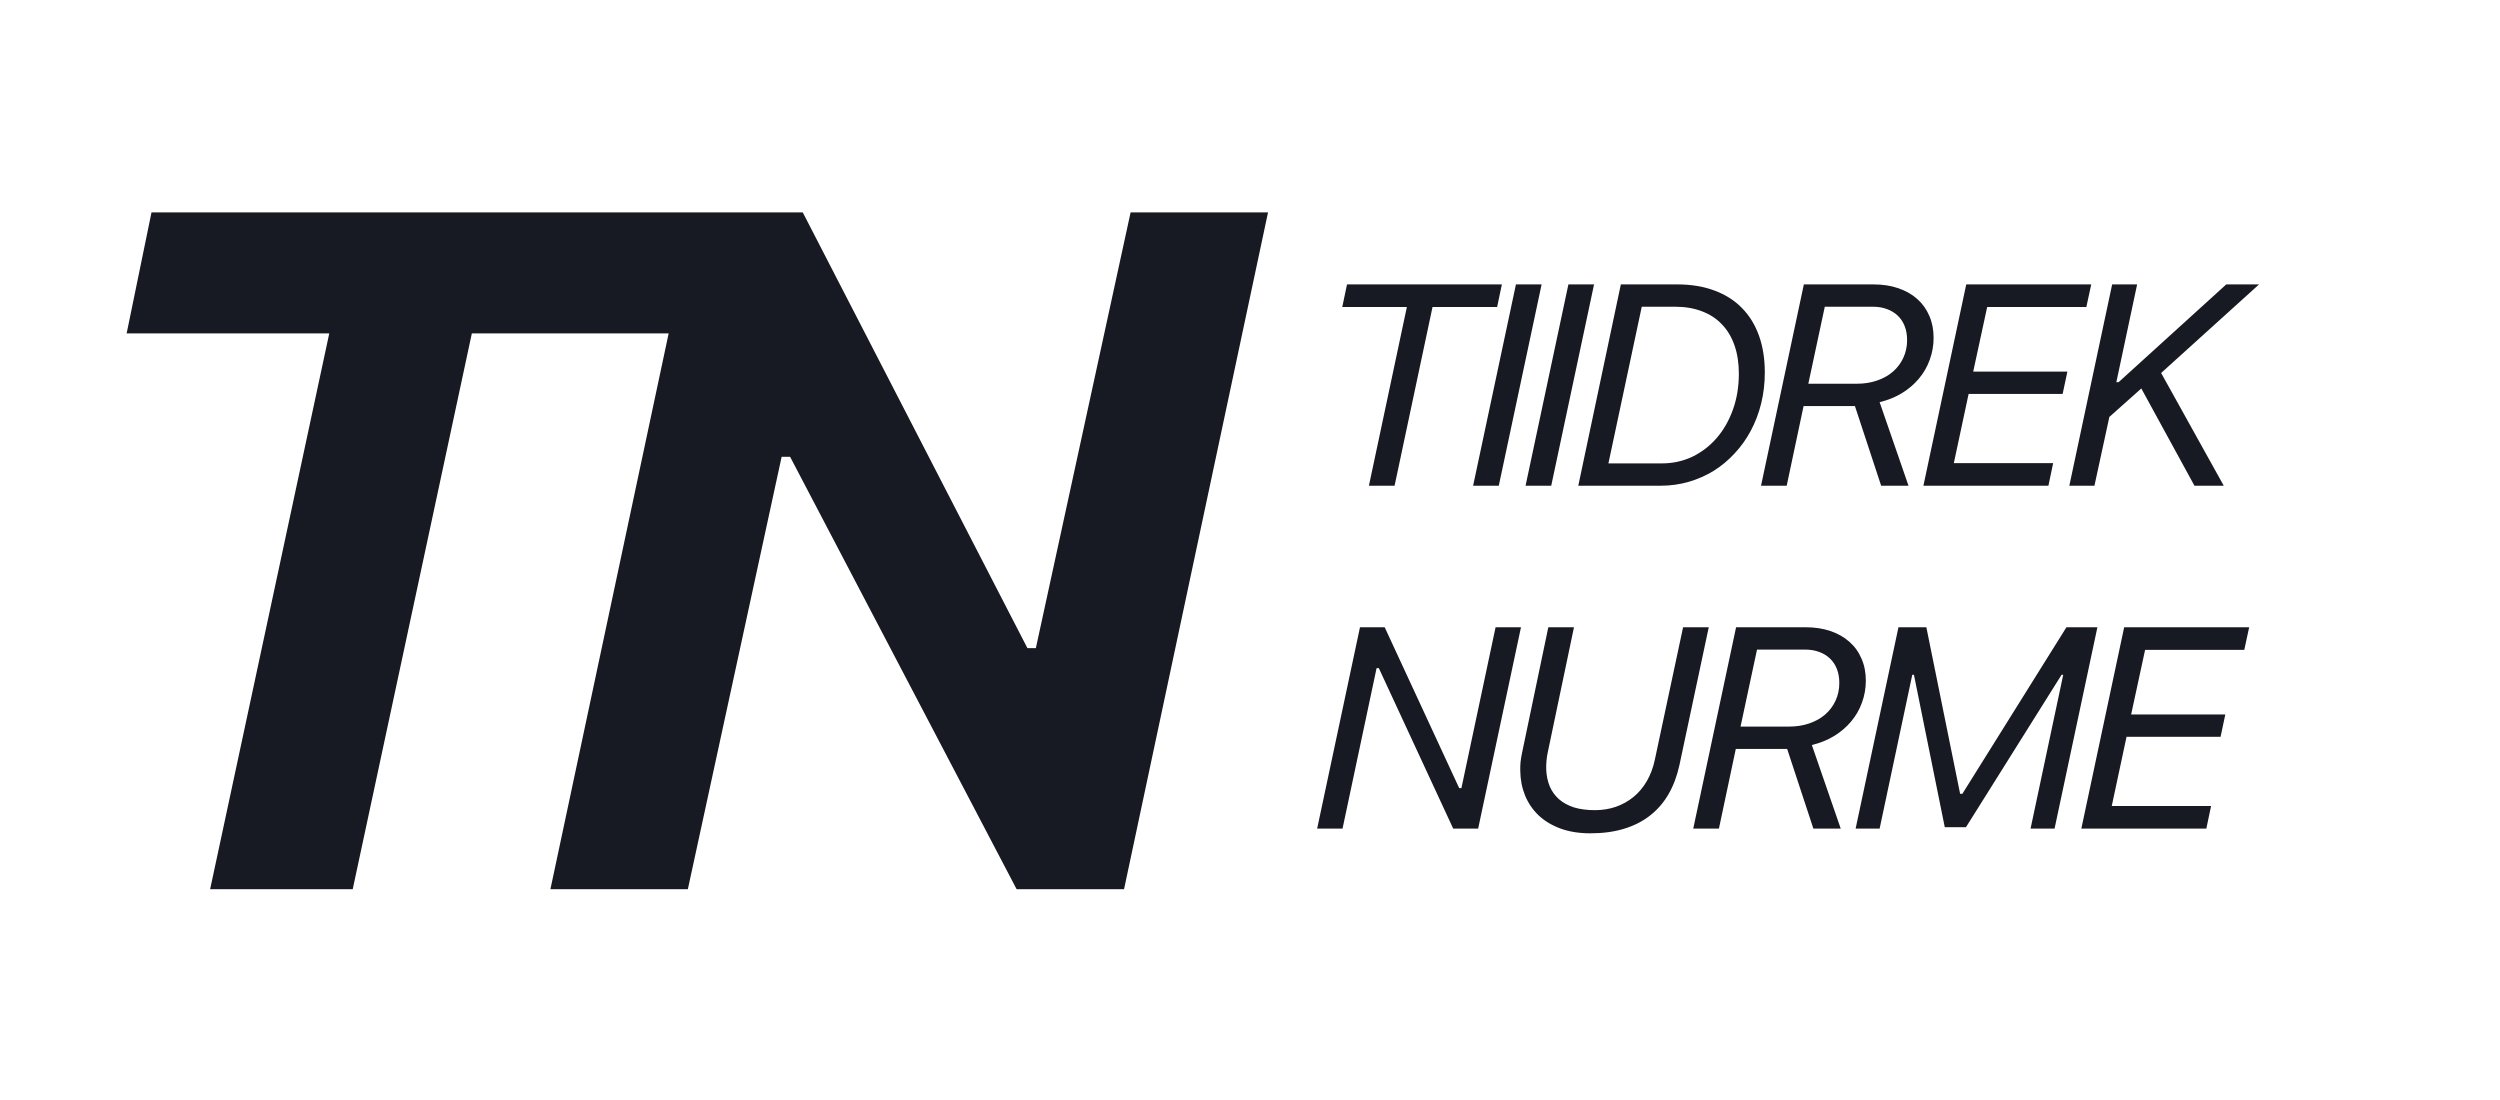
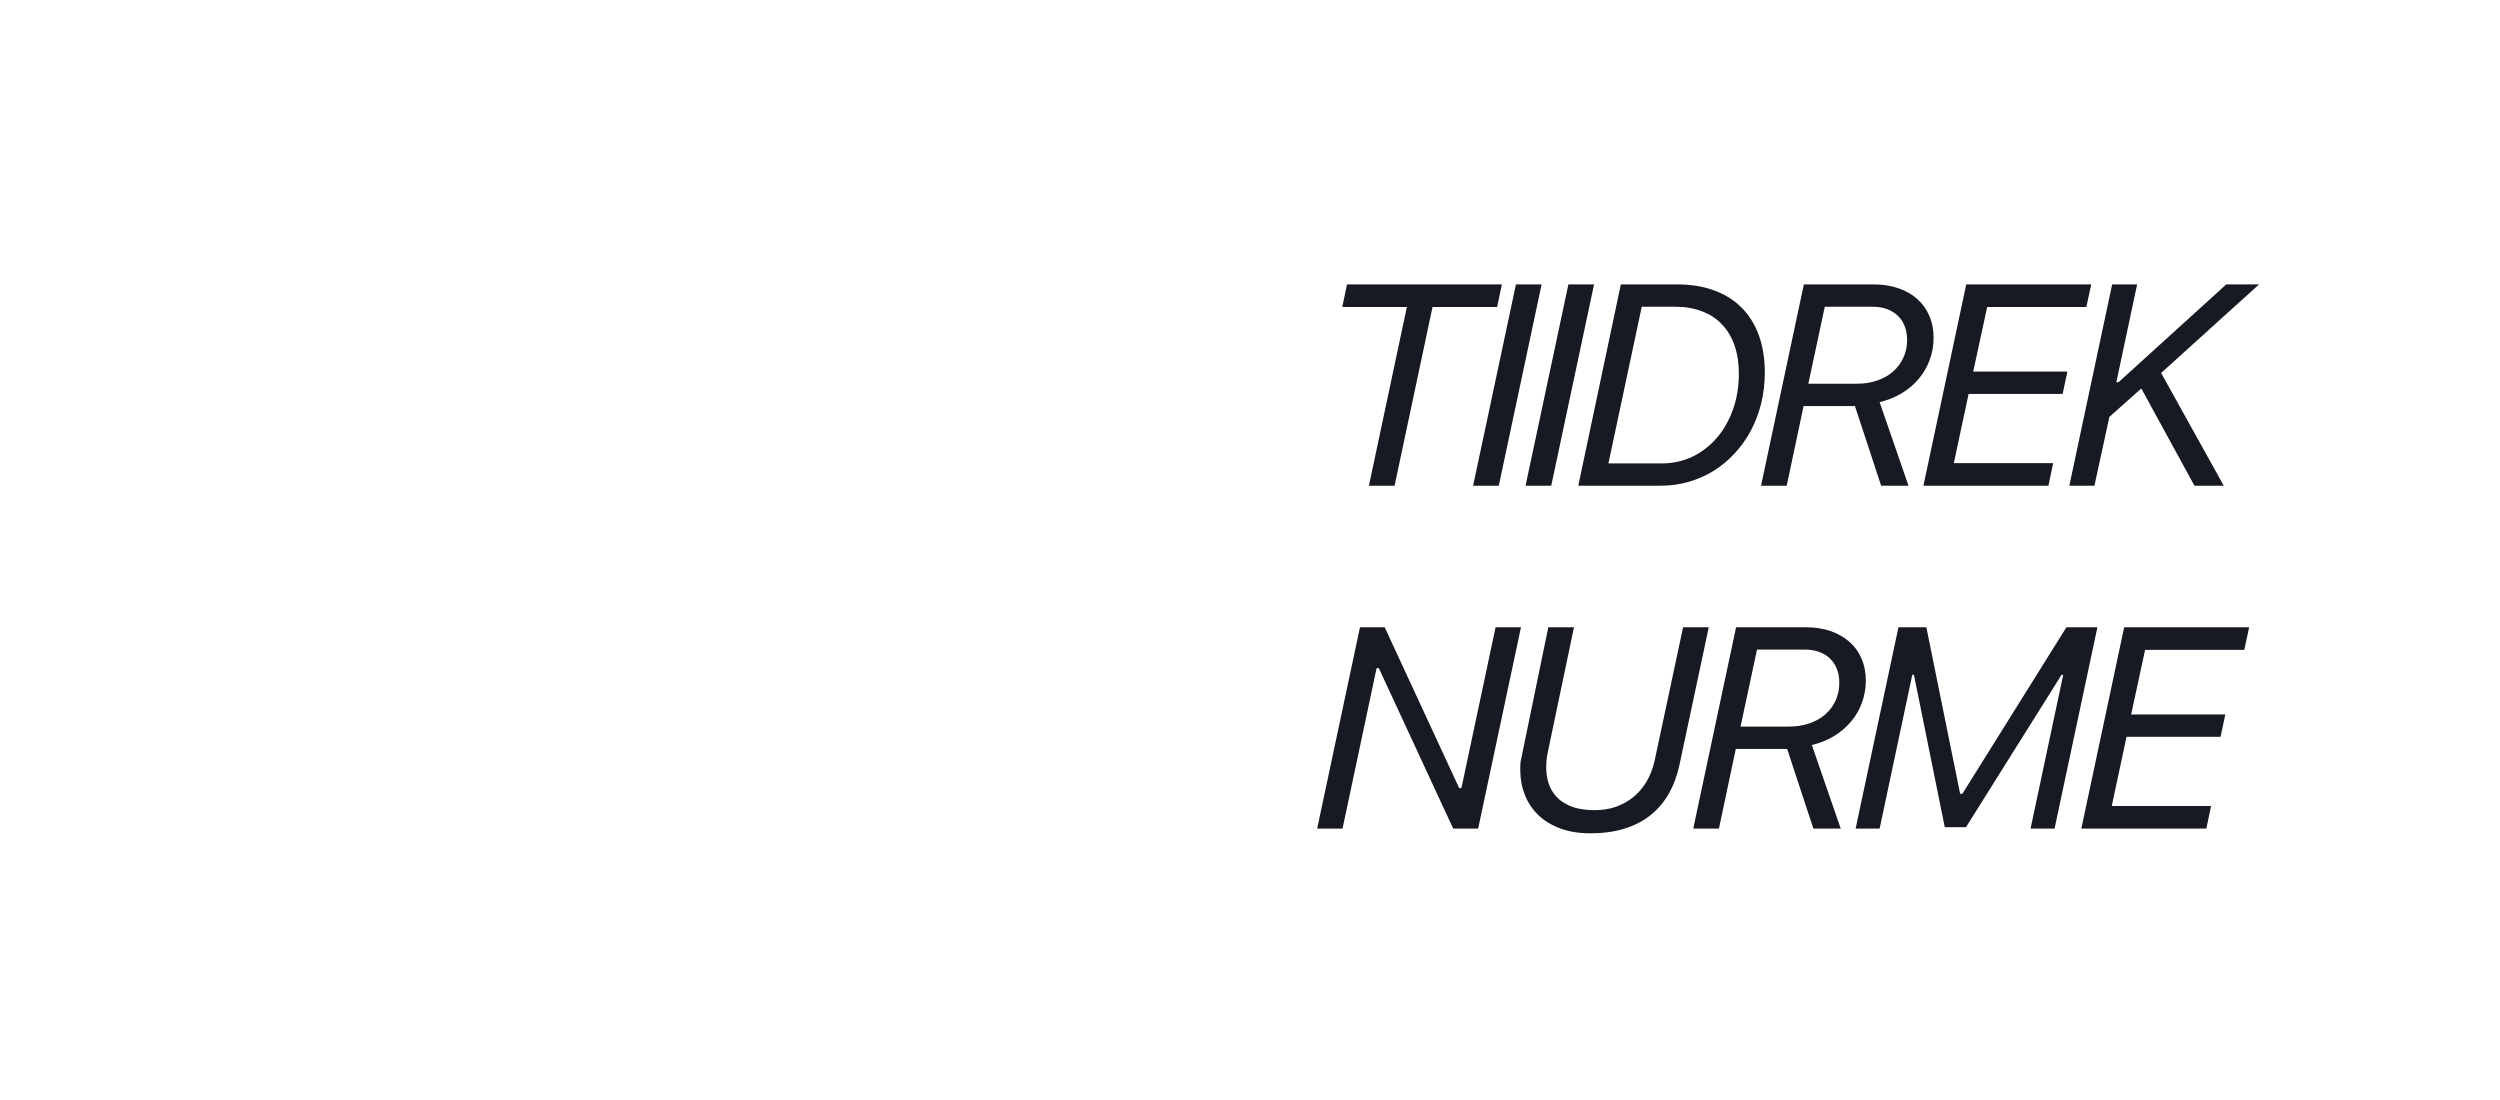
<svg xmlns="http://www.w3.org/2000/svg" width="175" height="77" viewBox="0 0 175 77" fill="none">
-   <path d="M14.709 62.245L23.048 23.339H8.865L10.605 14.868H48.953L47.212 23.339H33.029L24.69 62.245H14.709ZM38.529 62.245L48.608 14.868H56.193L71.919 45.369H72.51L79.142 14.868H88.762L78.683 62.245H71.164L55.306 31.974H54.715L48.149 62.245H38.529Z" fill="#171A22" />
-   <path d="M95.824 34L98.481 21.49H93.959L94.291 19.908H105.131L104.799 21.49H100.277L97.621 34H95.824ZM103.118 34L106.116 19.908H107.913L104.915 34H103.118ZM106.789 34L109.788 19.908H111.584L108.586 34H106.789ZM117.394 19.908C118.377 19.908 119.25 20.051 120.011 20.338C120.773 20.618 121.414 21.025 121.935 21.559C122.456 22.086 122.853 22.73 123.127 23.492C123.4 24.254 123.537 25.113 123.537 26.07C123.537 26.826 123.452 27.548 123.283 28.238C123.114 28.922 122.873 29.557 122.56 30.143C122.248 30.729 121.87 31.259 121.427 31.734C120.991 32.21 120.503 32.617 119.962 32.955C119.422 33.287 118.839 33.544 118.214 33.727C117.589 33.909 116.935 34 116.252 34H110.48L113.459 19.908H117.394ZM112.589 32.438H116.32C117.095 32.438 117.811 32.281 118.468 31.969C119.126 31.65 119.696 31.21 120.177 30.65C120.659 30.09 121.037 29.426 121.31 28.658C121.584 27.89 121.72 27.057 121.72 26.158C121.72 25.422 121.619 24.765 121.418 24.186C121.216 23.6 120.923 23.108 120.539 22.711C120.161 22.307 119.696 22.001 119.142 21.793C118.589 21.578 117.961 21.471 117.257 21.471H114.923L112.589 32.438ZM126.27 19.908H131.143C131.781 19.908 132.358 19.996 132.872 20.172C133.393 20.348 133.835 20.598 134.2 20.924C134.571 21.249 134.854 21.643 135.05 22.105C135.251 22.561 135.352 23.072 135.352 23.639C135.352 24.186 135.261 24.703 135.079 25.191C134.903 25.68 134.649 26.119 134.317 26.51C133.992 26.9 133.595 27.239 133.126 27.525C132.664 27.805 132.146 28.014 131.573 28.15L133.595 34H131.68L129.845 28.424H126.251L125.069 34H123.272L126.27 19.908ZM126.583 26.861H129.981C130.496 26.861 130.968 26.787 131.397 26.637C131.833 26.487 132.205 26.279 132.511 26.012C132.823 25.738 133.064 25.416 133.233 25.045C133.409 24.667 133.497 24.254 133.497 23.805C133.497 23.447 133.442 23.124 133.331 22.838C133.22 22.551 133.061 22.307 132.852 22.105C132.644 21.904 132.39 21.747 132.091 21.637C131.798 21.526 131.466 21.471 131.095 21.471H127.735L126.583 26.861ZM143.389 34H134.639L137.637 19.908H146.387L146.045 21.49H139.102L138.125 26.012H144.717L144.385 27.574H137.803L136.768 32.418H143.721L143.389 34ZM144.853 34L147.851 19.908H149.599L148.144 26.754H148.3L155.839 19.908H158.134L151.279 26.109L155.663 34H153.612L149.892 27.193L147.655 29.186L146.611 34H144.853ZM92.201 58L95.199 43.908H96.928L102.143 55.168H102.299L104.691 43.908H106.469L103.471 58H101.723L96.518 46.77H96.361L93.978 58H92.201ZM111.331 58.332C110.53 58.332 109.824 58.218 109.212 57.99C108.607 57.762 108.099 57.453 107.689 57.062C107.279 56.665 106.966 56.203 106.751 55.676C106.536 55.142 106.426 54.569 106.419 53.957C106.413 53.749 106.419 53.54 106.439 53.332C106.465 53.117 106.501 52.902 106.546 52.688L108.382 43.908H110.179L108.363 52.57C108.31 52.798 108.275 53.023 108.255 53.244C108.236 53.459 108.229 53.667 108.236 53.869C108.255 54.299 108.336 54.69 108.48 55.041C108.629 55.393 108.844 55.692 109.124 55.94C109.404 56.187 109.752 56.379 110.169 56.516C110.592 56.646 111.084 56.711 111.644 56.711C112.165 56.711 112.653 56.633 113.109 56.477C113.571 56.314 113.984 56.083 114.349 55.783C114.713 55.484 115.023 55.116 115.277 54.68C115.53 54.243 115.716 53.752 115.833 53.205L117.816 43.908H119.613L117.562 53.547C117.399 54.302 117.148 54.976 116.81 55.568C116.471 56.161 116.042 56.662 115.521 57.072C115.006 57.482 114.398 57.795 113.695 58.01C112.998 58.225 112.21 58.332 111.331 58.332ZM121.526 43.908H126.399C127.037 43.908 127.613 43.996 128.127 44.172C128.648 44.348 129.091 44.598 129.455 44.924C129.827 45.249 130.11 45.643 130.305 46.105C130.507 46.561 130.608 47.072 130.608 47.639C130.608 48.185 130.517 48.703 130.334 49.191C130.159 49.68 129.905 50.119 129.573 50.51C129.247 50.9 128.85 51.239 128.381 51.525C127.919 51.805 127.401 52.014 126.829 52.15L128.85 58H126.936L125.1 52.424H121.506L120.325 58H118.528L121.526 43.908ZM121.838 50.861H125.237C125.751 50.861 126.223 50.786 126.653 50.637C127.089 50.487 127.46 50.279 127.766 50.012C128.079 49.738 128.319 49.416 128.489 49.045C128.664 48.667 128.752 48.254 128.752 47.805C128.752 47.447 128.697 47.124 128.586 46.838C128.476 46.551 128.316 46.307 128.108 46.105C127.899 45.904 127.646 45.747 127.346 45.637C127.053 45.526 126.721 45.471 126.35 45.471H122.991L121.838 50.861ZM129.894 58L132.892 43.908H134.845L137.209 55.568H137.365L144.65 43.908H146.818L143.82 58H142.14L144.425 47.238H144.308L137.619 57.902H136.134L133.976 47.238H133.859L131.574 58H129.894ZM154.444 58H145.694L148.692 43.908H157.442L157.1 45.49H150.157L149.18 50.012H155.772L155.44 51.574H148.858L147.823 56.418H154.776L154.444 58Z" fill="#171A22" />
+   <path d="M95.824 34L98.481 21.49H93.959L94.291 19.908H105.131L104.799 21.49H100.277L97.621 34H95.824ZM103.118 34L106.116 19.908H107.913L104.915 34H103.118ZM106.789 34L109.788 19.908H111.584L108.586 34H106.789ZM117.394 19.908C118.377 19.908 119.25 20.051 120.011 20.338C120.773 20.618 121.414 21.025 121.935 21.559C122.456 22.086 122.853 22.73 123.127 23.492C123.4 24.254 123.537 25.113 123.537 26.07C123.537 26.826 123.452 27.548 123.283 28.238C123.114 28.922 122.873 29.557 122.56 30.143C122.248 30.729 121.87 31.259 121.427 31.734C120.991 32.21 120.503 32.617 119.962 32.955C119.422 33.287 118.839 33.544 118.214 33.727C117.589 33.909 116.935 34 116.252 34H110.48L113.459 19.908H117.394ZM112.589 32.438H116.32C117.095 32.438 117.811 32.281 118.468 31.969C119.126 31.65 119.696 31.21 120.177 30.65C120.659 30.09 121.037 29.426 121.31 28.658C121.584 27.89 121.72 27.057 121.72 26.158C121.72 25.422 121.619 24.765 121.418 24.186C121.216 23.6 120.923 23.108 120.539 22.711C120.161 22.307 119.696 22.001 119.142 21.793C118.589 21.578 117.961 21.471 117.257 21.471H114.923L112.589 32.438ZM126.27 19.908H131.143C131.781 19.908 132.358 19.996 132.872 20.172C133.393 20.348 133.835 20.598 134.2 20.924C134.571 21.249 134.854 21.643 135.05 22.105C135.251 22.561 135.352 23.072 135.352 23.639C135.352 24.186 135.261 24.703 135.079 25.191C134.903 25.68 134.649 26.119 134.317 26.51C133.992 26.9 133.595 27.239 133.126 27.525C132.664 27.805 132.146 28.014 131.573 28.15L133.595 34H131.68L129.845 28.424H126.251L125.069 34H123.272L126.27 19.908ZM126.583 26.861H129.981C130.496 26.861 130.968 26.787 131.397 26.637C131.833 26.487 132.205 26.279 132.511 26.012C132.823 25.738 133.064 25.416 133.233 25.045C133.409 24.667 133.497 24.254 133.497 23.805C133.497 23.447 133.442 23.124 133.331 22.838C133.22 22.551 133.061 22.307 132.852 22.105C132.644 21.904 132.39 21.747 132.091 21.637C131.798 21.526 131.466 21.471 131.095 21.471H127.735L126.583 26.861ZM143.389 34H134.639L137.637 19.908H146.387L146.045 21.49H139.102L138.125 26.012H144.717L144.385 27.574H137.803L136.768 32.418H143.721L143.389 34ZM144.853 34L147.851 19.908H149.599L148.144 26.754H148.3L155.839 19.908H158.134L151.279 26.109L155.663 34H153.612L149.892 27.193L147.655 29.186L146.611 34H144.853ZM92.201 58L95.199 43.908H96.928L102.143 55.168H102.299L104.691 43.908H106.469L103.471 58H101.723L96.518 46.77H96.361L93.978 58H92.201ZM111.331 58.332C110.53 58.332 109.824 58.218 109.212 57.99C108.607 57.762 108.099 57.453 107.689 57.062C107.279 56.665 106.966 56.203 106.751 55.676C106.536 55.142 106.426 54.569 106.419 53.957C106.413 53.749 106.419 53.54 106.439 53.332L108.382 43.908H110.179L108.363 52.57C108.31 52.798 108.275 53.023 108.255 53.244C108.236 53.459 108.229 53.667 108.236 53.869C108.255 54.299 108.336 54.69 108.48 55.041C108.629 55.393 108.844 55.692 109.124 55.94C109.404 56.187 109.752 56.379 110.169 56.516C110.592 56.646 111.084 56.711 111.644 56.711C112.165 56.711 112.653 56.633 113.109 56.477C113.571 56.314 113.984 56.083 114.349 55.783C114.713 55.484 115.023 55.116 115.277 54.68C115.53 54.243 115.716 53.752 115.833 53.205L117.816 43.908H119.613L117.562 53.547C117.399 54.302 117.148 54.976 116.81 55.568C116.471 56.161 116.042 56.662 115.521 57.072C115.006 57.482 114.398 57.795 113.695 58.01C112.998 58.225 112.21 58.332 111.331 58.332ZM121.526 43.908H126.399C127.037 43.908 127.613 43.996 128.127 44.172C128.648 44.348 129.091 44.598 129.455 44.924C129.827 45.249 130.11 45.643 130.305 46.105C130.507 46.561 130.608 47.072 130.608 47.639C130.608 48.185 130.517 48.703 130.334 49.191C130.159 49.68 129.905 50.119 129.573 50.51C129.247 50.9 128.85 51.239 128.381 51.525C127.919 51.805 127.401 52.014 126.829 52.15L128.85 58H126.936L125.1 52.424H121.506L120.325 58H118.528L121.526 43.908ZM121.838 50.861H125.237C125.751 50.861 126.223 50.786 126.653 50.637C127.089 50.487 127.46 50.279 127.766 50.012C128.079 49.738 128.319 49.416 128.489 49.045C128.664 48.667 128.752 48.254 128.752 47.805C128.752 47.447 128.697 47.124 128.586 46.838C128.476 46.551 128.316 46.307 128.108 46.105C127.899 45.904 127.646 45.747 127.346 45.637C127.053 45.526 126.721 45.471 126.35 45.471H122.991L121.838 50.861ZM129.894 58L132.892 43.908H134.845L137.209 55.568H137.365L144.65 43.908H146.818L143.82 58H142.14L144.425 47.238H144.308L137.619 57.902H136.134L133.976 47.238H133.859L131.574 58H129.894ZM154.444 58H145.694L148.692 43.908H157.442L157.1 45.49H150.157L149.18 50.012H155.772L155.44 51.574H148.858L147.823 56.418H154.776L154.444 58Z" fill="#171A22" />
</svg>